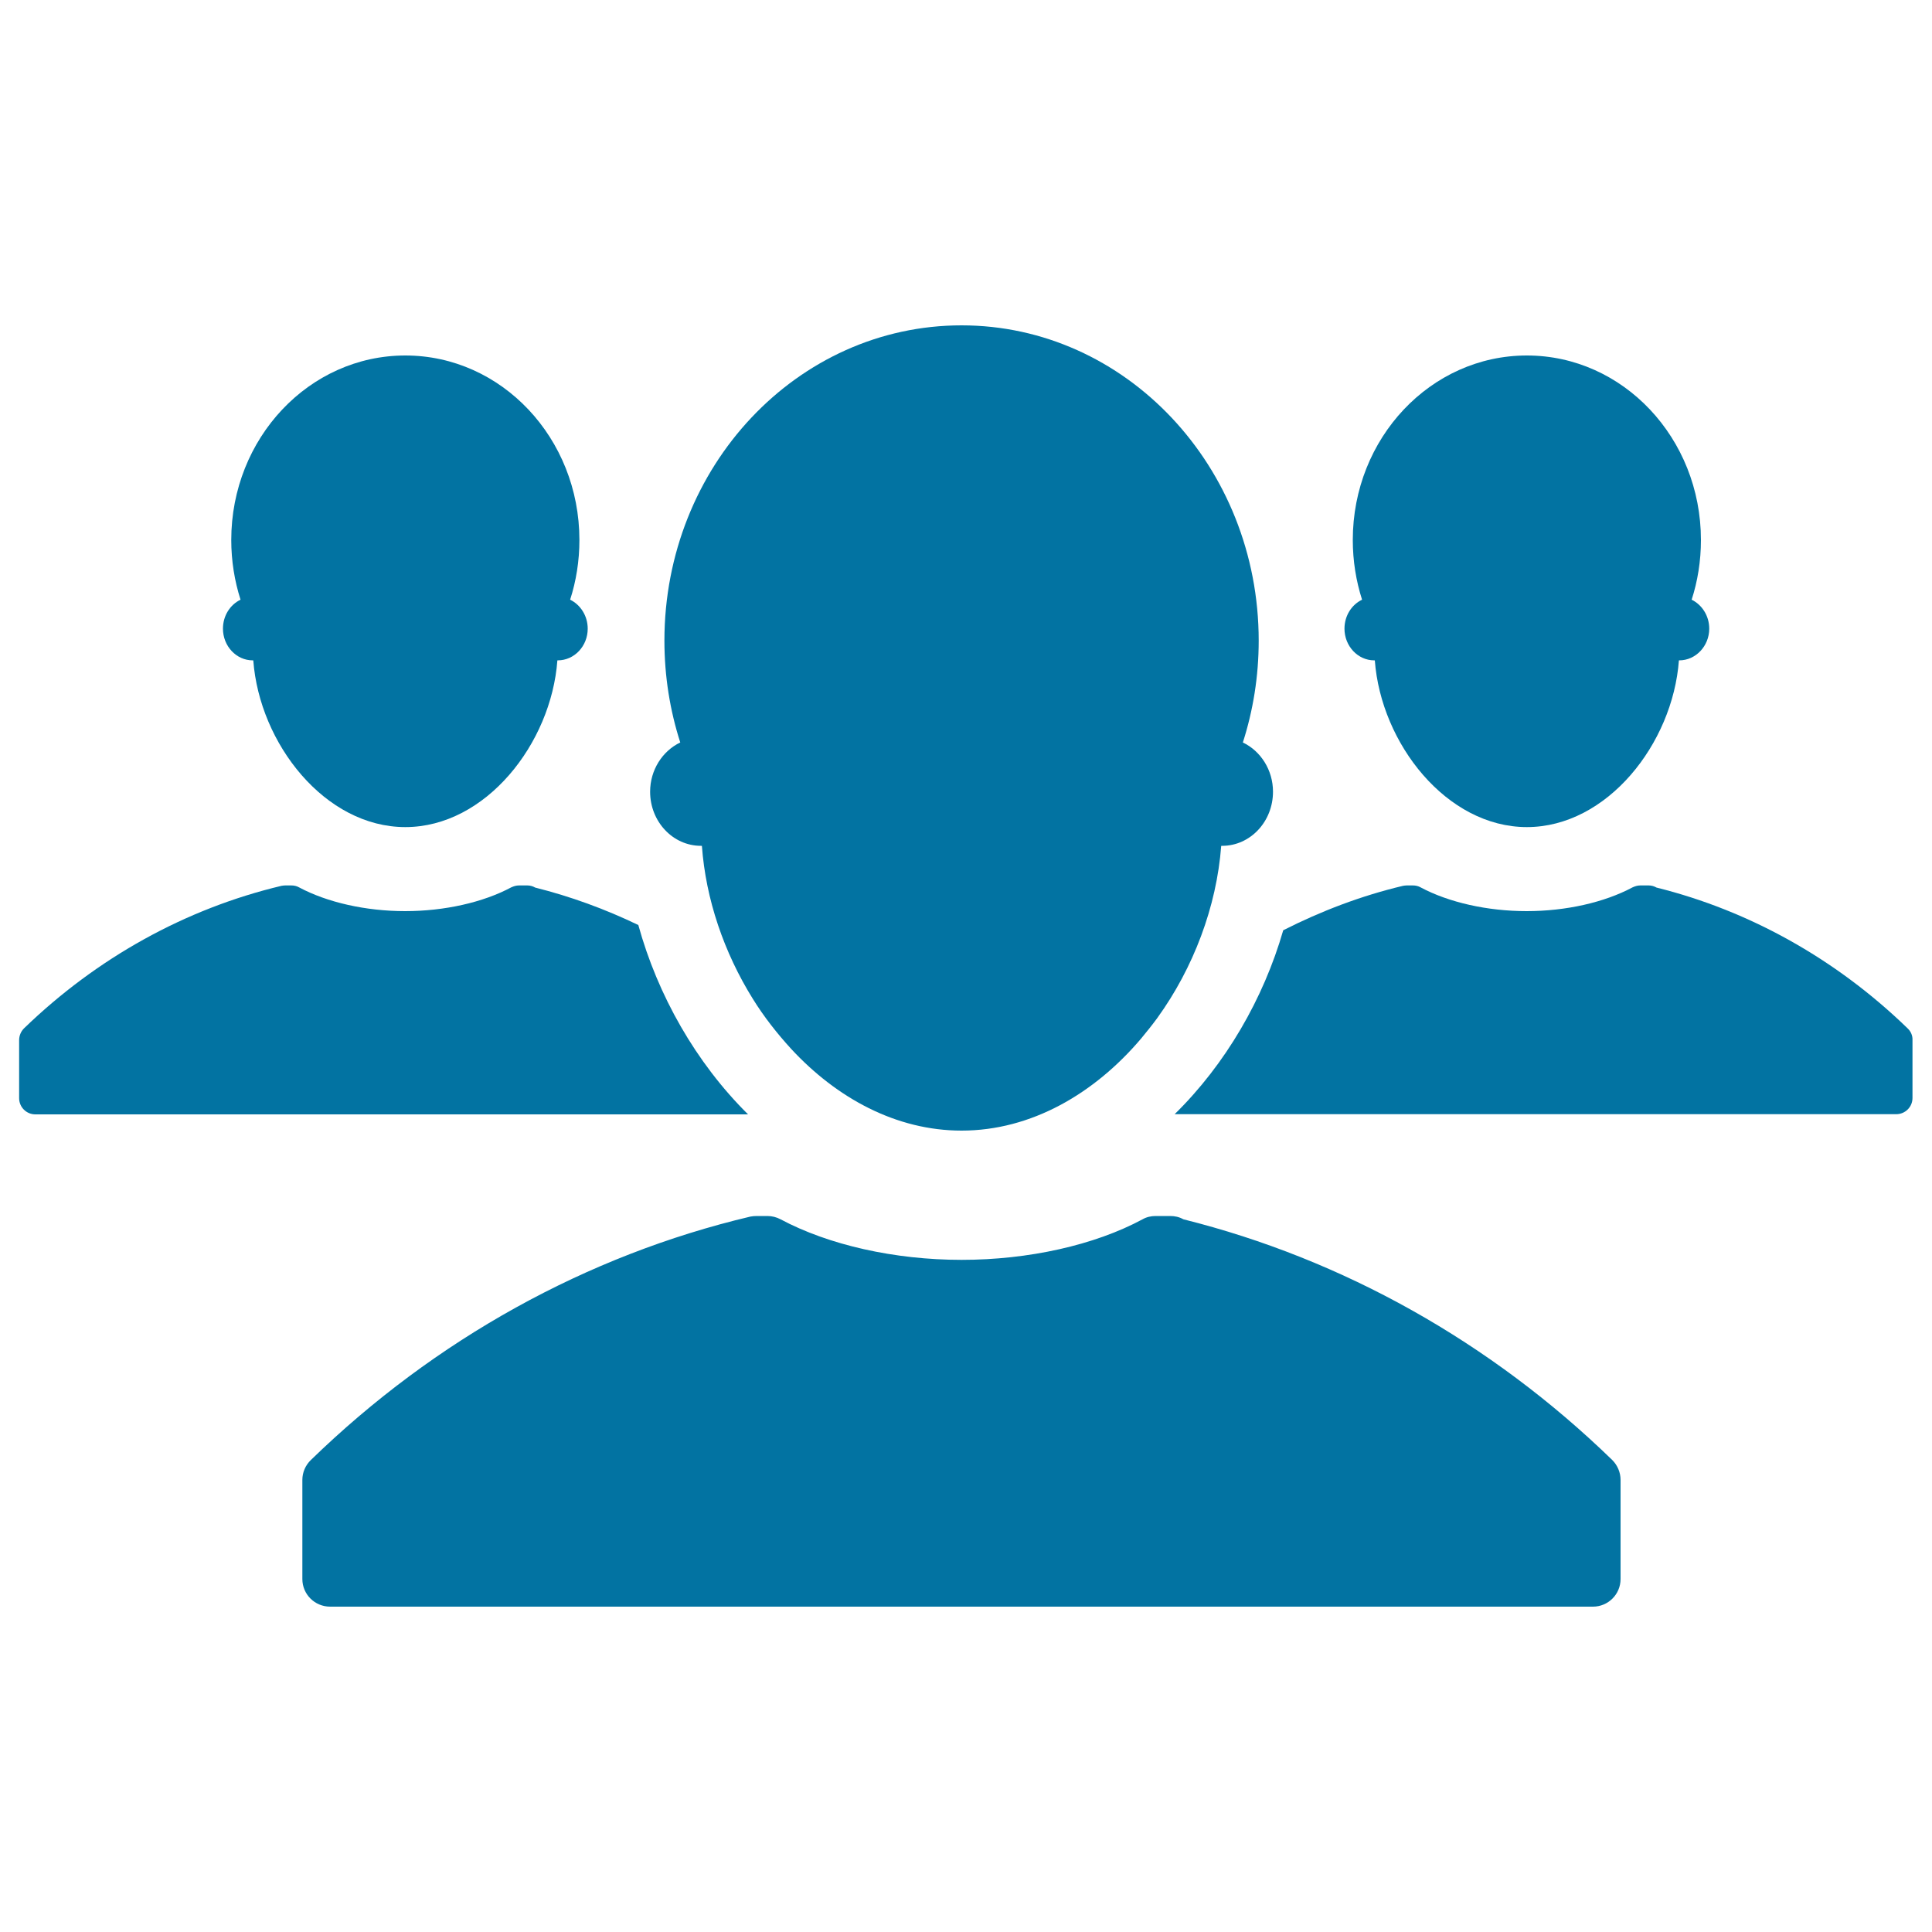
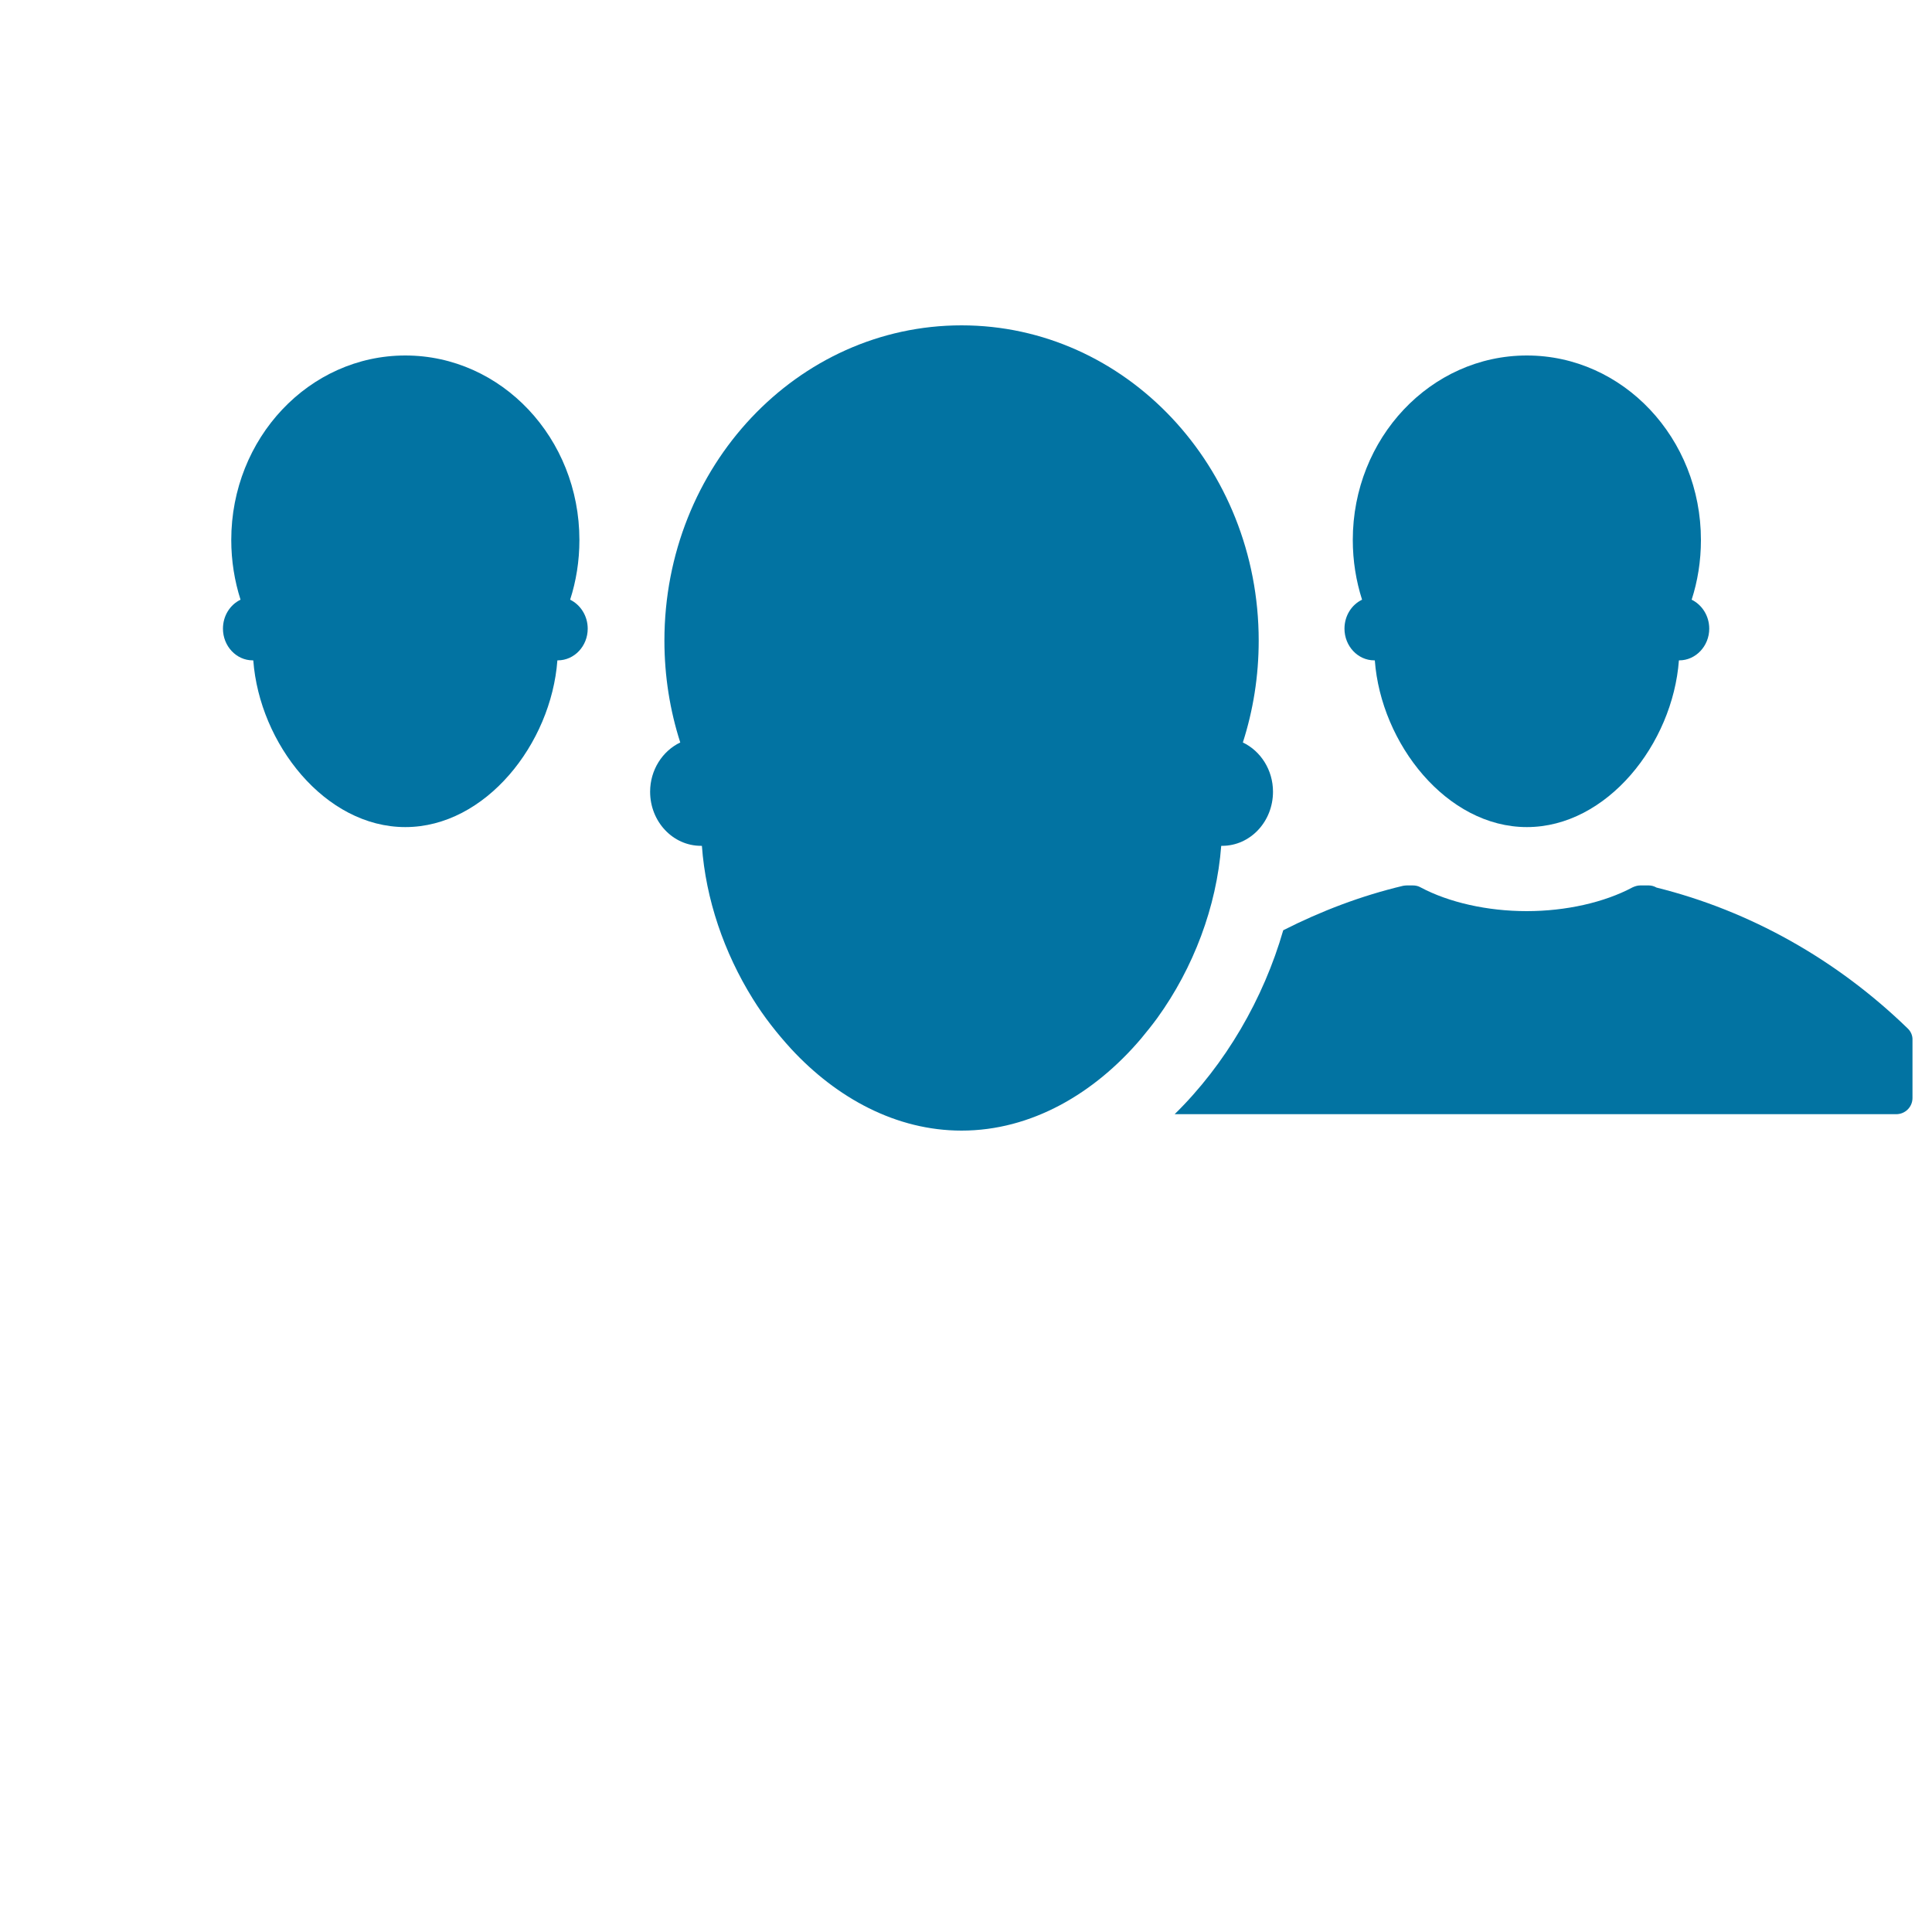
<svg xmlns="http://www.w3.org/2000/svg" viewBox="0 0 1000 1000" style="fill:#0273a2">
  <title>Group SVG icon</title>
  <path d="M987.4,532.3c-36.8-35.7-81.7-60.9-130-72.9c-1.2-0.7-2.6-1.1-4-1.1h-4.4c-1.4,0-2.7,0.4-4,1c-14.6,7.8-34.5,12.3-54.8,12.3c-20.3,0-40.3-4.5-54.9-12.3c-1.2-0.7-2.6-1-4-1h-3.2c-0.6,0-1.3,0.1-1.9,0.2c-21.5,5.1-42.3,13-62,23c-10.2,35.4-29.8,69.3-56.2,95.2h373.5c4.6,0,8.4-3.7,8.4-8.4v-30C990,536.1,989.1,533.9,987.4,532.3z" />
  <path d="M695.9,325.4c0,9,6.9,16.4,15.4,16.4c0.1,0,0.2,0,0.3,0c3.2,43.1,37.2,86.3,78.7,86.3c41.5,0,75.5-43.1,78.7-86.3c0.1,0,0.2,0,0.2,0c8.5,0,15.5-7.4,15.5-16.4c0-6.7-3.8-12.4-9.1-15c3.1-9.6,4.8-20,4.8-30.9c0-52.7-40.3-95.5-90.1-95.5c-49.8,0-90.1,42.8-90.1,95.5c0,10.8,1.7,21.2,4.8,30.9C699.6,313,695.9,318.7,695.9,325.4z" />
-   <path d="M330.4,478.8c-17.2-8.3-35.1-14.8-53.4-19.4c-1.2-0.7-2.6-1.1-4-1.1h-4.4c-1.4,0-2.7,0.4-4,1c-14.6,7.8-34.6,12.3-54.9,12.3c-20.3,0-40.3-4.5-54.9-12.3c-1.2-0.7-2.6-1-4-1h-3.2c-0.6,0-1.3,0.1-1.9,0.2c-49.6,11.8-95.6,37.3-133.3,73.8c-1.6,1.6-2.5,3.8-2.5,6.1v30c0,4.7,3.8,8.4,8.4,8.4h368.9C360.2,550.1,340.4,515.1,330.4,478.8z" />
  <path d="M115.4,325.4c0,9,6.9,16.4,15.4,16.4c0.1,0,0.2,0,0.3,0c3.2,43.1,37.1,86.3,78.7,86.3c41.5,0,75.5-43.1,78.7-86.3c0.1,0,0.2,0,0.2,0c8.6,0,15.5-7.4,15.5-16.4c0-6.7-3.8-12.4-9.1-15c3.1-9.6,4.8-20,4.8-30.9c0-52.7-40.3-95.5-90.1-95.5c-49.8,0-90.1,42.8-90.1,95.5c0,10.8,1.7,21.2,4.8,30.9C119.1,313,115.4,318.7,115.4,325.4z" />
  <path d="M336.5,409.8c0,15.5,11.8,28,26.3,28c0.2,0,0.3,0,0.5,0c2,27.7,11.5,55.3,26.3,79.1c5.8,9.4,12.6,18,19.9,26c23.6,25.5,54.4,42.3,88.2,42.3c36.1,0,68.8-19.2,92.9-47.6c2.9-3.5,5.8-7.1,8.5-10.8c18.6-25.8,30.6-57.4,33-89c0.1,0,0.3,0,0.5,0c14.5,0,26.3-12.5,26.3-28c0-11.3-6.4-21.1-15.6-25.5c5.3-16.5,8.2-34.2,8.2-52.7c0-90.1-68.9-163.2-153.8-163.2c-85,0-153.8,73-153.8,163.2c0,18.5,2.9,36.2,8.2,52.7C342.9,388.7,336.5,398.5,336.5,409.8z" />
-   <path d="M612.5,631.1c-2.1-1.2-4.4-1.7-6.8-1.7h-7.5c-2.4,0-4.7,0.5-6.8,1.7c-24.9,13.4-59.1,21-93.7,21c-34.7,0-68.8-7.7-93.7-21c-2.1-1.1-4.4-1.7-6.8-1.7h-5.5c-1.1,0-2.2,0.1-3.3,0.3c-84.6,20-163.3,63.6-227.5,126c-2.8,2.7-4.4,6.4-4.4,10.3v51.3c0,7.9,6.4,14.3,14.4,14.3h653.6c7.9,0,14.3-6.4,14.3-14.3V766c0-3.9-1.6-7.6-4.3-10.3C771.7,694.7,695,651.7,612.5,631.1z" />
</svg>